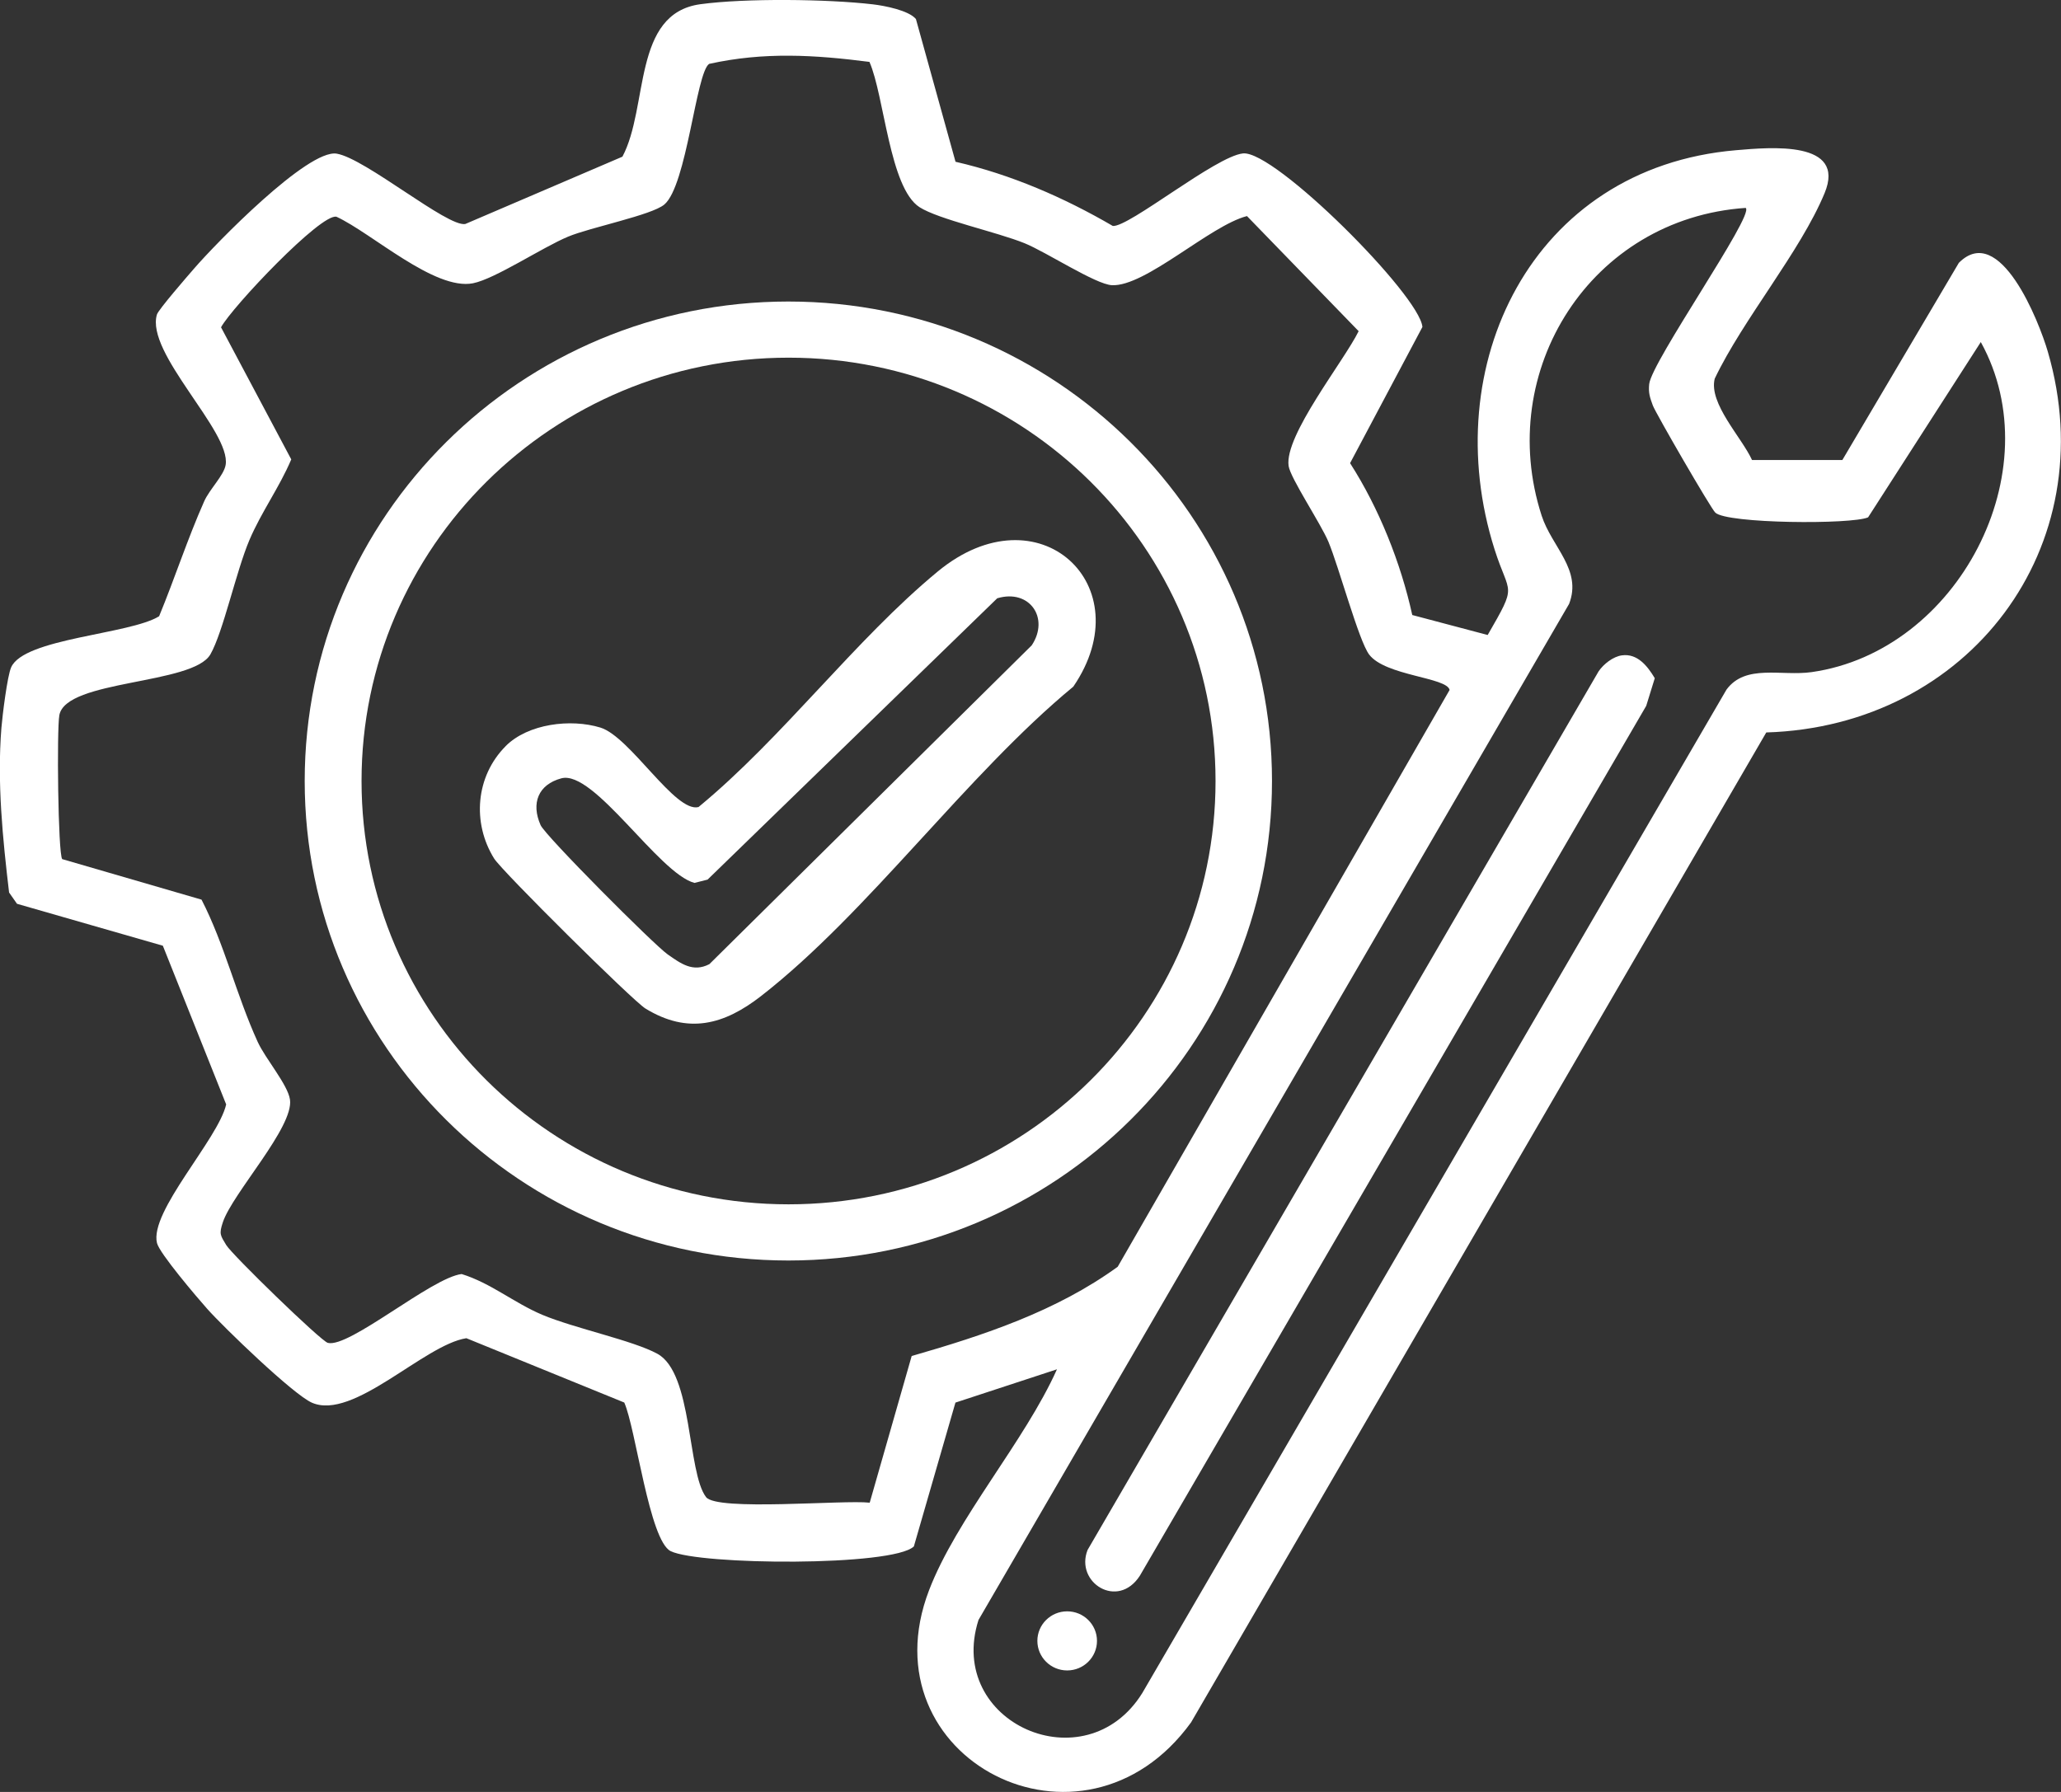
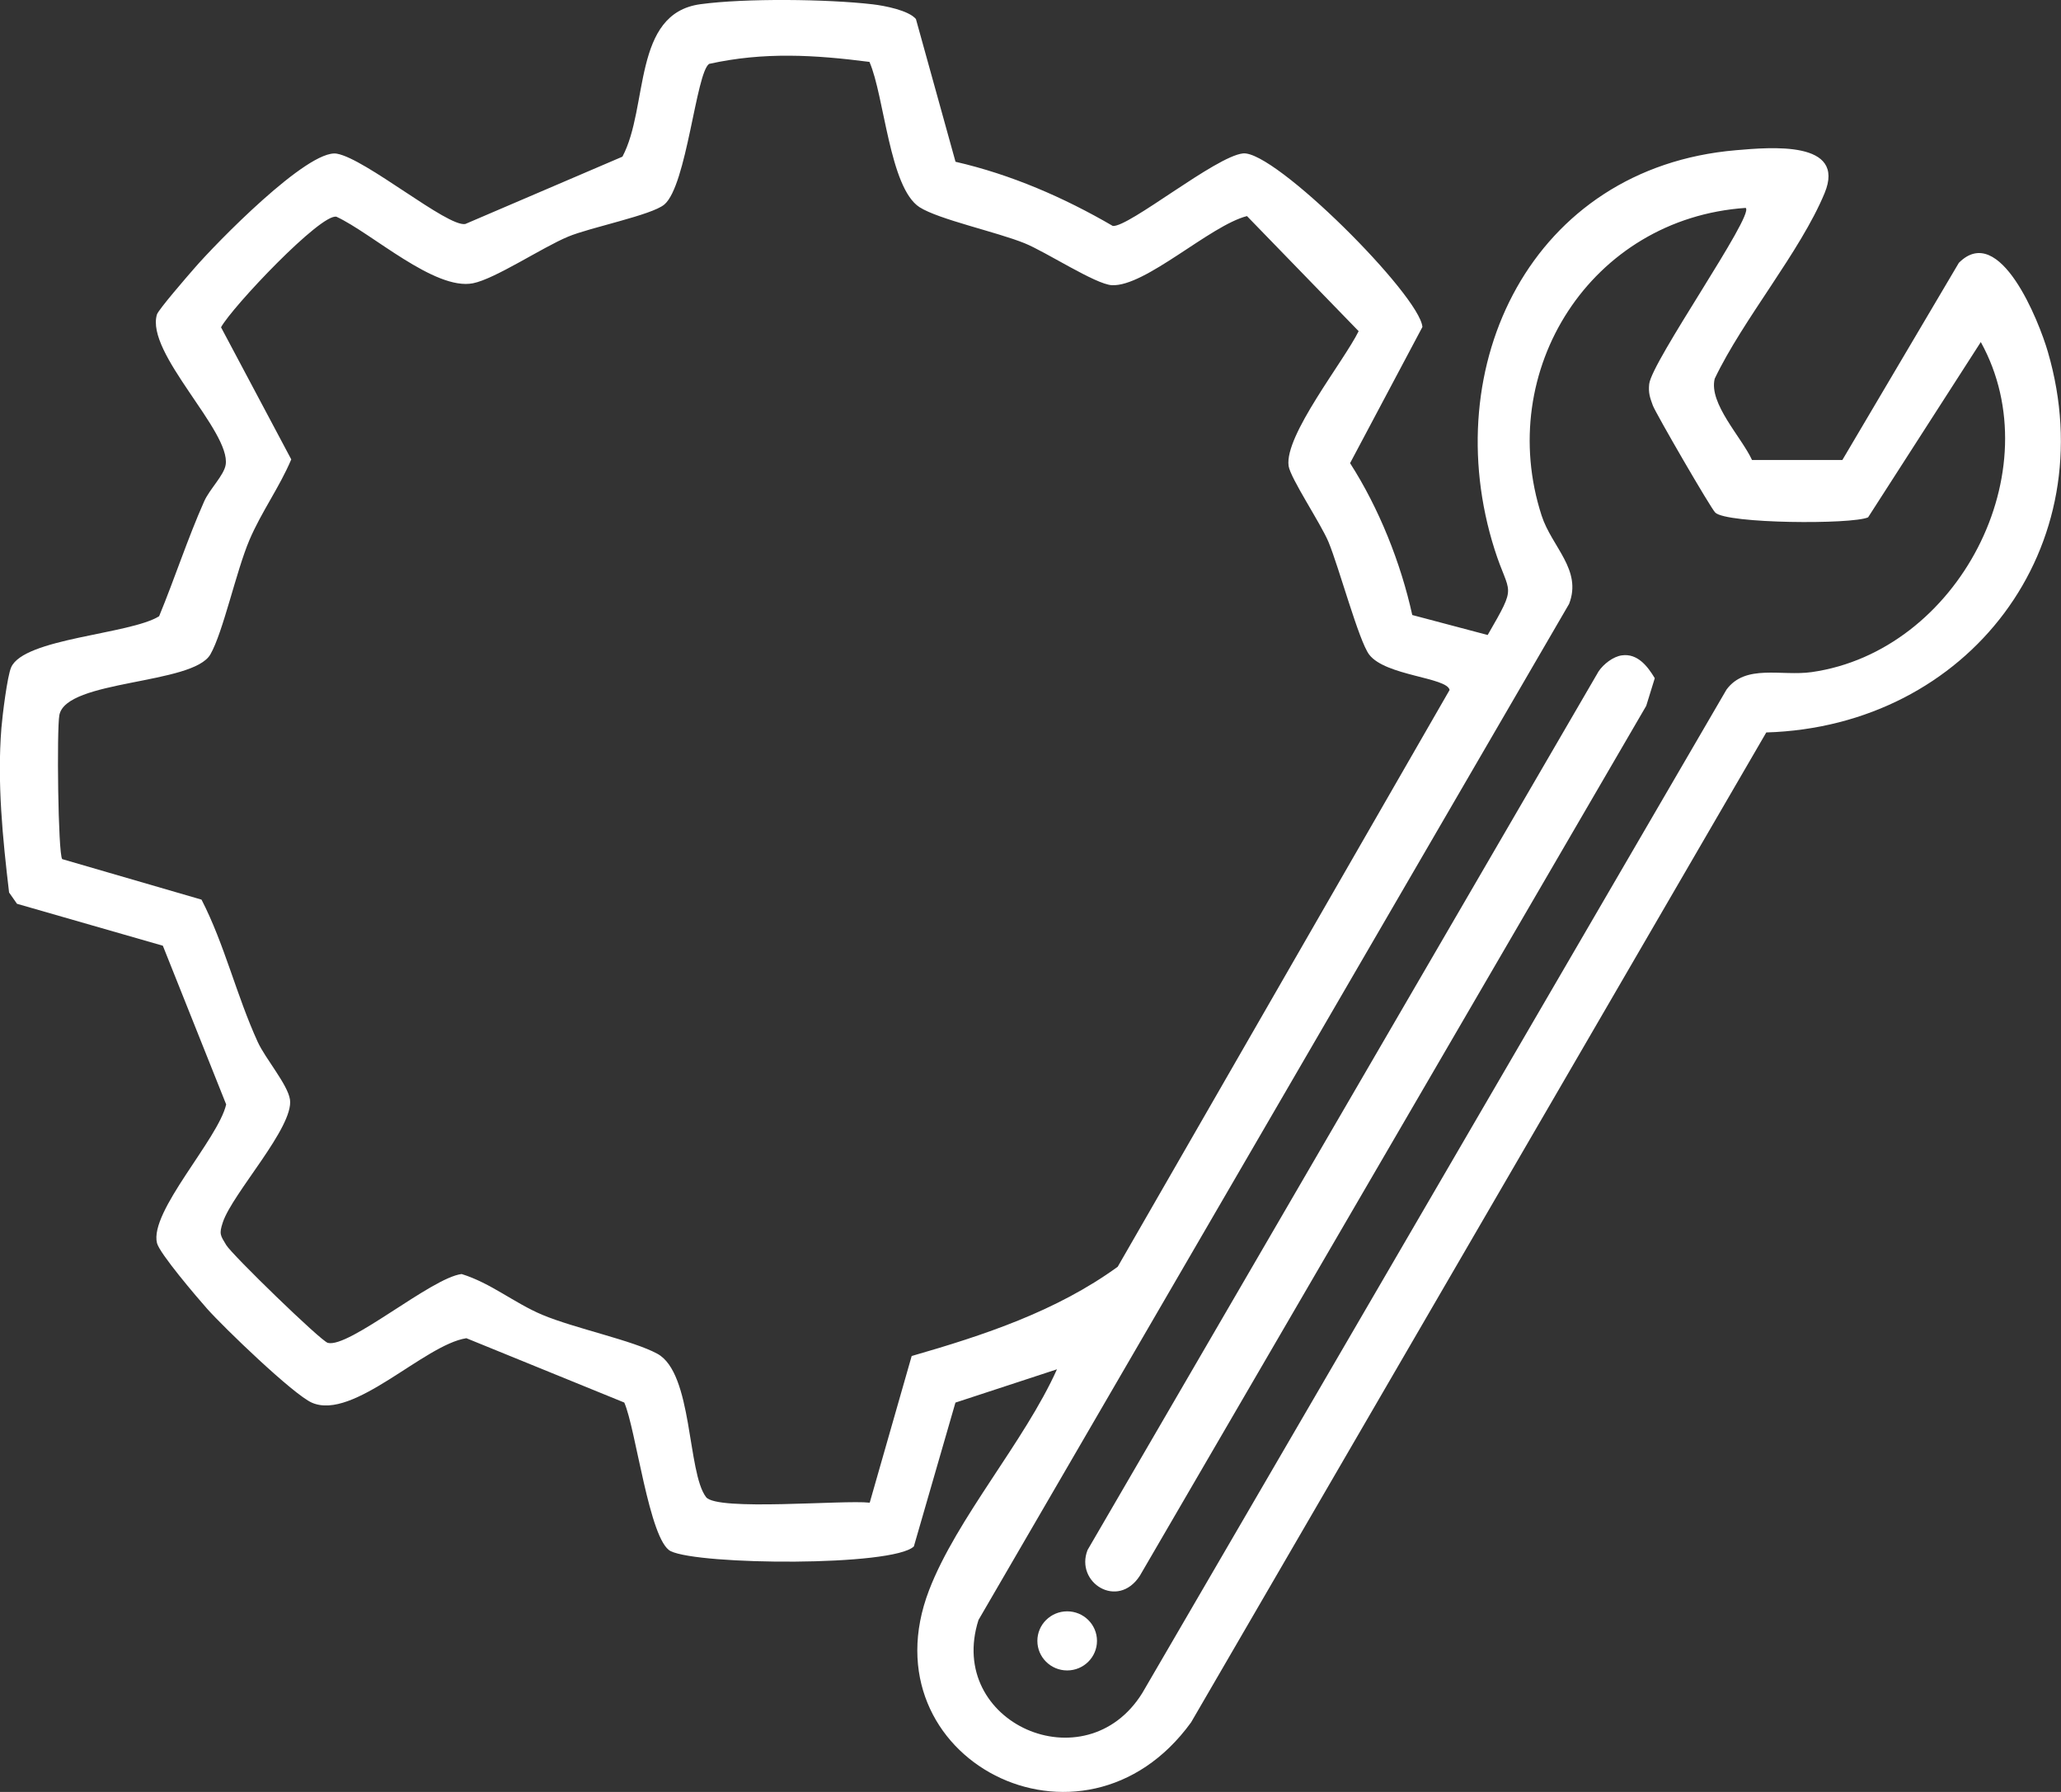
<svg xmlns="http://www.w3.org/2000/svg" width="69" height="60" viewBox="0 0 69 60" fill="none">
  <rect x="0" y="0" width="69" height="60" fill="#333333" stroke="none" />
  <g clip-path="url(#clip0_367_45)">
    <path d="M31.992 5.417C33.847 5.842 35.62 6.613 37.256 7.566C37.795 7.613 40.695 5.235 41.613 5.137C42.671 5.021 47.533 9.889 47.621 10.948L45.199 15.508C46.169 17.019 46.899 18.852 47.281 20.593L49.806 21.262C50.817 19.506 50.537 19.974 50.037 18.397C48.089 12.26 51.269 5.615 58.115 5.03C59.266 4.932 61.822 4.692 61.085 6.468C60.273 8.427 58.353 10.694 57.407 12.679C57.198 13.508 58.312 14.647 58.656 15.403H61.68L65.58 8.801C66.948 7.425 68.265 10.762 68.56 11.78C70.465 18.314 65.91 24.32 59.133 24.525L39.876 57.671C36.256 62.669 28.938 58.891 31.104 53.246C32.03 50.834 34.3 48.27 35.386 45.849L31.987 46.964L30.595 51.78C29.889 52.456 23.413 52.408 22.454 51.938C21.739 51.586 21.288 47.838 20.9 46.962L15.614 44.808C14.201 45.024 11.832 47.571 10.445 46.968C9.824 46.699 7.486 44.443 6.934 43.821C6.6 43.445 5.34 41.967 5.256 41.623C4.995 40.569 7.307 38.142 7.572 36.98L5.452 31.666L0.569 30.262L0.304 29.884C0.09 28.072 -0.099 26.206 0.047 24.373C0.082 23.952 0.243 22.64 0.373 22.346C0.799 21.367 4.349 21.243 5.327 20.634C5.853 19.36 6.275 18.049 6.835 16.788C7.016 16.38 7.497 15.918 7.555 15.564C7.736 14.446 4.864 11.825 5.254 10.53C5.301 10.371 6.284 9.237 6.506 8.983C7.206 8.171 10.309 4.981 11.274 5.145C12.24 5.31 14.981 7.611 15.578 7.5L20.838 5.246C21.724 3.581 21.163 0.453 23.448 0.141C24.952 -0.064 27.699 -0.032 29.22 0.145C29.608 0.19 30.421 0.346 30.664 0.637L31.989 5.414L31.992 5.417ZM29.113 2.073C27.27 1.836 25.576 1.733 23.741 2.139C23.303 2.432 22.993 6.214 22.241 6.848C21.818 7.205 19.767 7.611 19.017 7.925C18.155 8.284 16.573 9.34 15.834 9.485C14.548 9.735 12.449 7.805 11.266 7.258C10.753 7.124 7.764 10.286 7.4 10.959L9.751 15.382C9.354 16.32 8.753 17.138 8.352 18.078C7.908 19.119 7.469 21.17 7.044 21.91C6.458 22.933 2.207 22.751 1.987 23.946C1.898 24.427 1.942 28.57 2.082 28.766L6.747 30.123C7.518 31.621 7.911 33.315 8.626 34.883C8.887 35.454 9.632 36.311 9.708 36.817C9.844 37.738 7.779 39.96 7.46 40.928C7.329 41.323 7.378 41.362 7.574 41.689C7.771 42.016 10.744 44.904 10.975 44.964C11.688 45.148 14.449 42.779 15.455 42.659C16.438 42.964 17.209 43.625 18.155 44.024C19.243 44.481 21.191 44.881 22.01 45.33C23.198 45.979 23.004 49.291 23.637 50.127C23.999 50.607 28.238 50.216 29.117 50.315L30.522 45.404C32.938 44.708 35.366 43.907 37.42 42.415L48.531 23.102C48.442 22.677 46.382 22.632 45.839 21.918C45.492 21.463 44.826 18.985 44.475 18.143C44.216 17.525 43.199 16.008 43.141 15.6C42.997 14.579 44.988 12.1 45.486 11.089L41.747 7.235C40.514 7.549 38.342 9.609 37.222 9.549C36.676 9.519 35.022 8.436 34.304 8.145C33.367 7.765 31.423 7.348 30.783 6.936C29.779 6.286 29.608 3.216 29.11 2.077L29.113 2.073ZM58.447 6.961C53.258 7.314 50.041 12.41 51.612 17.264C51.953 18.316 52.974 19.076 52.532 20.22L32.759 54.242C31.66 57.69 36.34 59.754 38.243 56.688L57.801 23.091C58.441 22.221 59.639 22.649 60.656 22.504C65.554 21.805 68.7 15.769 66.315 11.453L62.542 17.322C62.001 17.566 57.816 17.538 57.426 17.164C57.275 17.021 55.424 13.824 55.334 13.574C55.237 13.307 55.183 13.16 55.213 12.861C55.293 12.107 58.73 7.216 58.447 6.966V6.961Z" fill="white" />
-     <path d="M42.585 26.151C42.585 35.018 35.336 42.206 26.393 42.206C17.45 42.206 10.201 35.018 10.201 26.151C10.201 17.284 17.45 10.096 26.393 10.096C35.336 10.096 42.585 17.284 42.585 26.151ZM40.695 26.151C40.695 18.322 34.295 11.976 26.4 11.976C18.504 11.976 12.104 18.322 12.104 26.151C12.104 33.98 18.504 40.325 26.4 40.325C34.295 40.325 40.695 33.98 40.695 26.151Z" fill="white" />
    <path d="M54.297 21.944C54.821 21.869 55.163 22.311 55.4 22.709L55.114 23.634L38.161 52.761C37.422 53.906 35.982 52.987 36.411 51.898L53.519 22.48C53.685 22.234 54.004 21.986 54.295 21.944H54.297Z" fill="white" />
    <path d="M35.728 55.932C36.279 55.932 36.726 55.489 36.726 54.942C36.726 54.396 36.279 53.953 35.728 53.953C35.177 53.953 34.73 54.396 34.73 54.942C34.73 55.489 35.177 55.932 35.728 55.932Z" fill="white" />
-     <path d="M16.931 24.98C17.679 24.232 19.106 24.057 20.101 24.362C21.097 24.668 22.605 27.225 23.385 27.023C26.202 24.704 28.622 21.424 31.397 19.134C34.767 16.354 38.25 19.608 35.933 22.991C32.347 25.952 29.072 30.554 25.48 33.351C24.249 34.309 23.038 34.646 21.607 33.768C21.181 33.507 16.806 29.168 16.543 28.747C15.8 27.552 15.923 25.993 16.931 24.982V24.98ZM33.39 20.029L23.689 29.452L23.25 29.563C22.053 29.245 19.886 25.768 18.793 26.061C18.017 26.27 17.774 26.898 18.099 27.629C18.257 27.986 21.888 31.631 22.355 31.958C22.791 32.262 23.198 32.569 23.749 32.283L34.541 21.608C35.147 20.698 34.47 19.713 33.393 20.031L33.39 20.029Z" fill="white" />
  </g>
  <defs>
    <clipPath id="clip0_367_45">
      <rect width="69" height="60" fill="white" />
    </clipPath>
  </defs>
</svg>